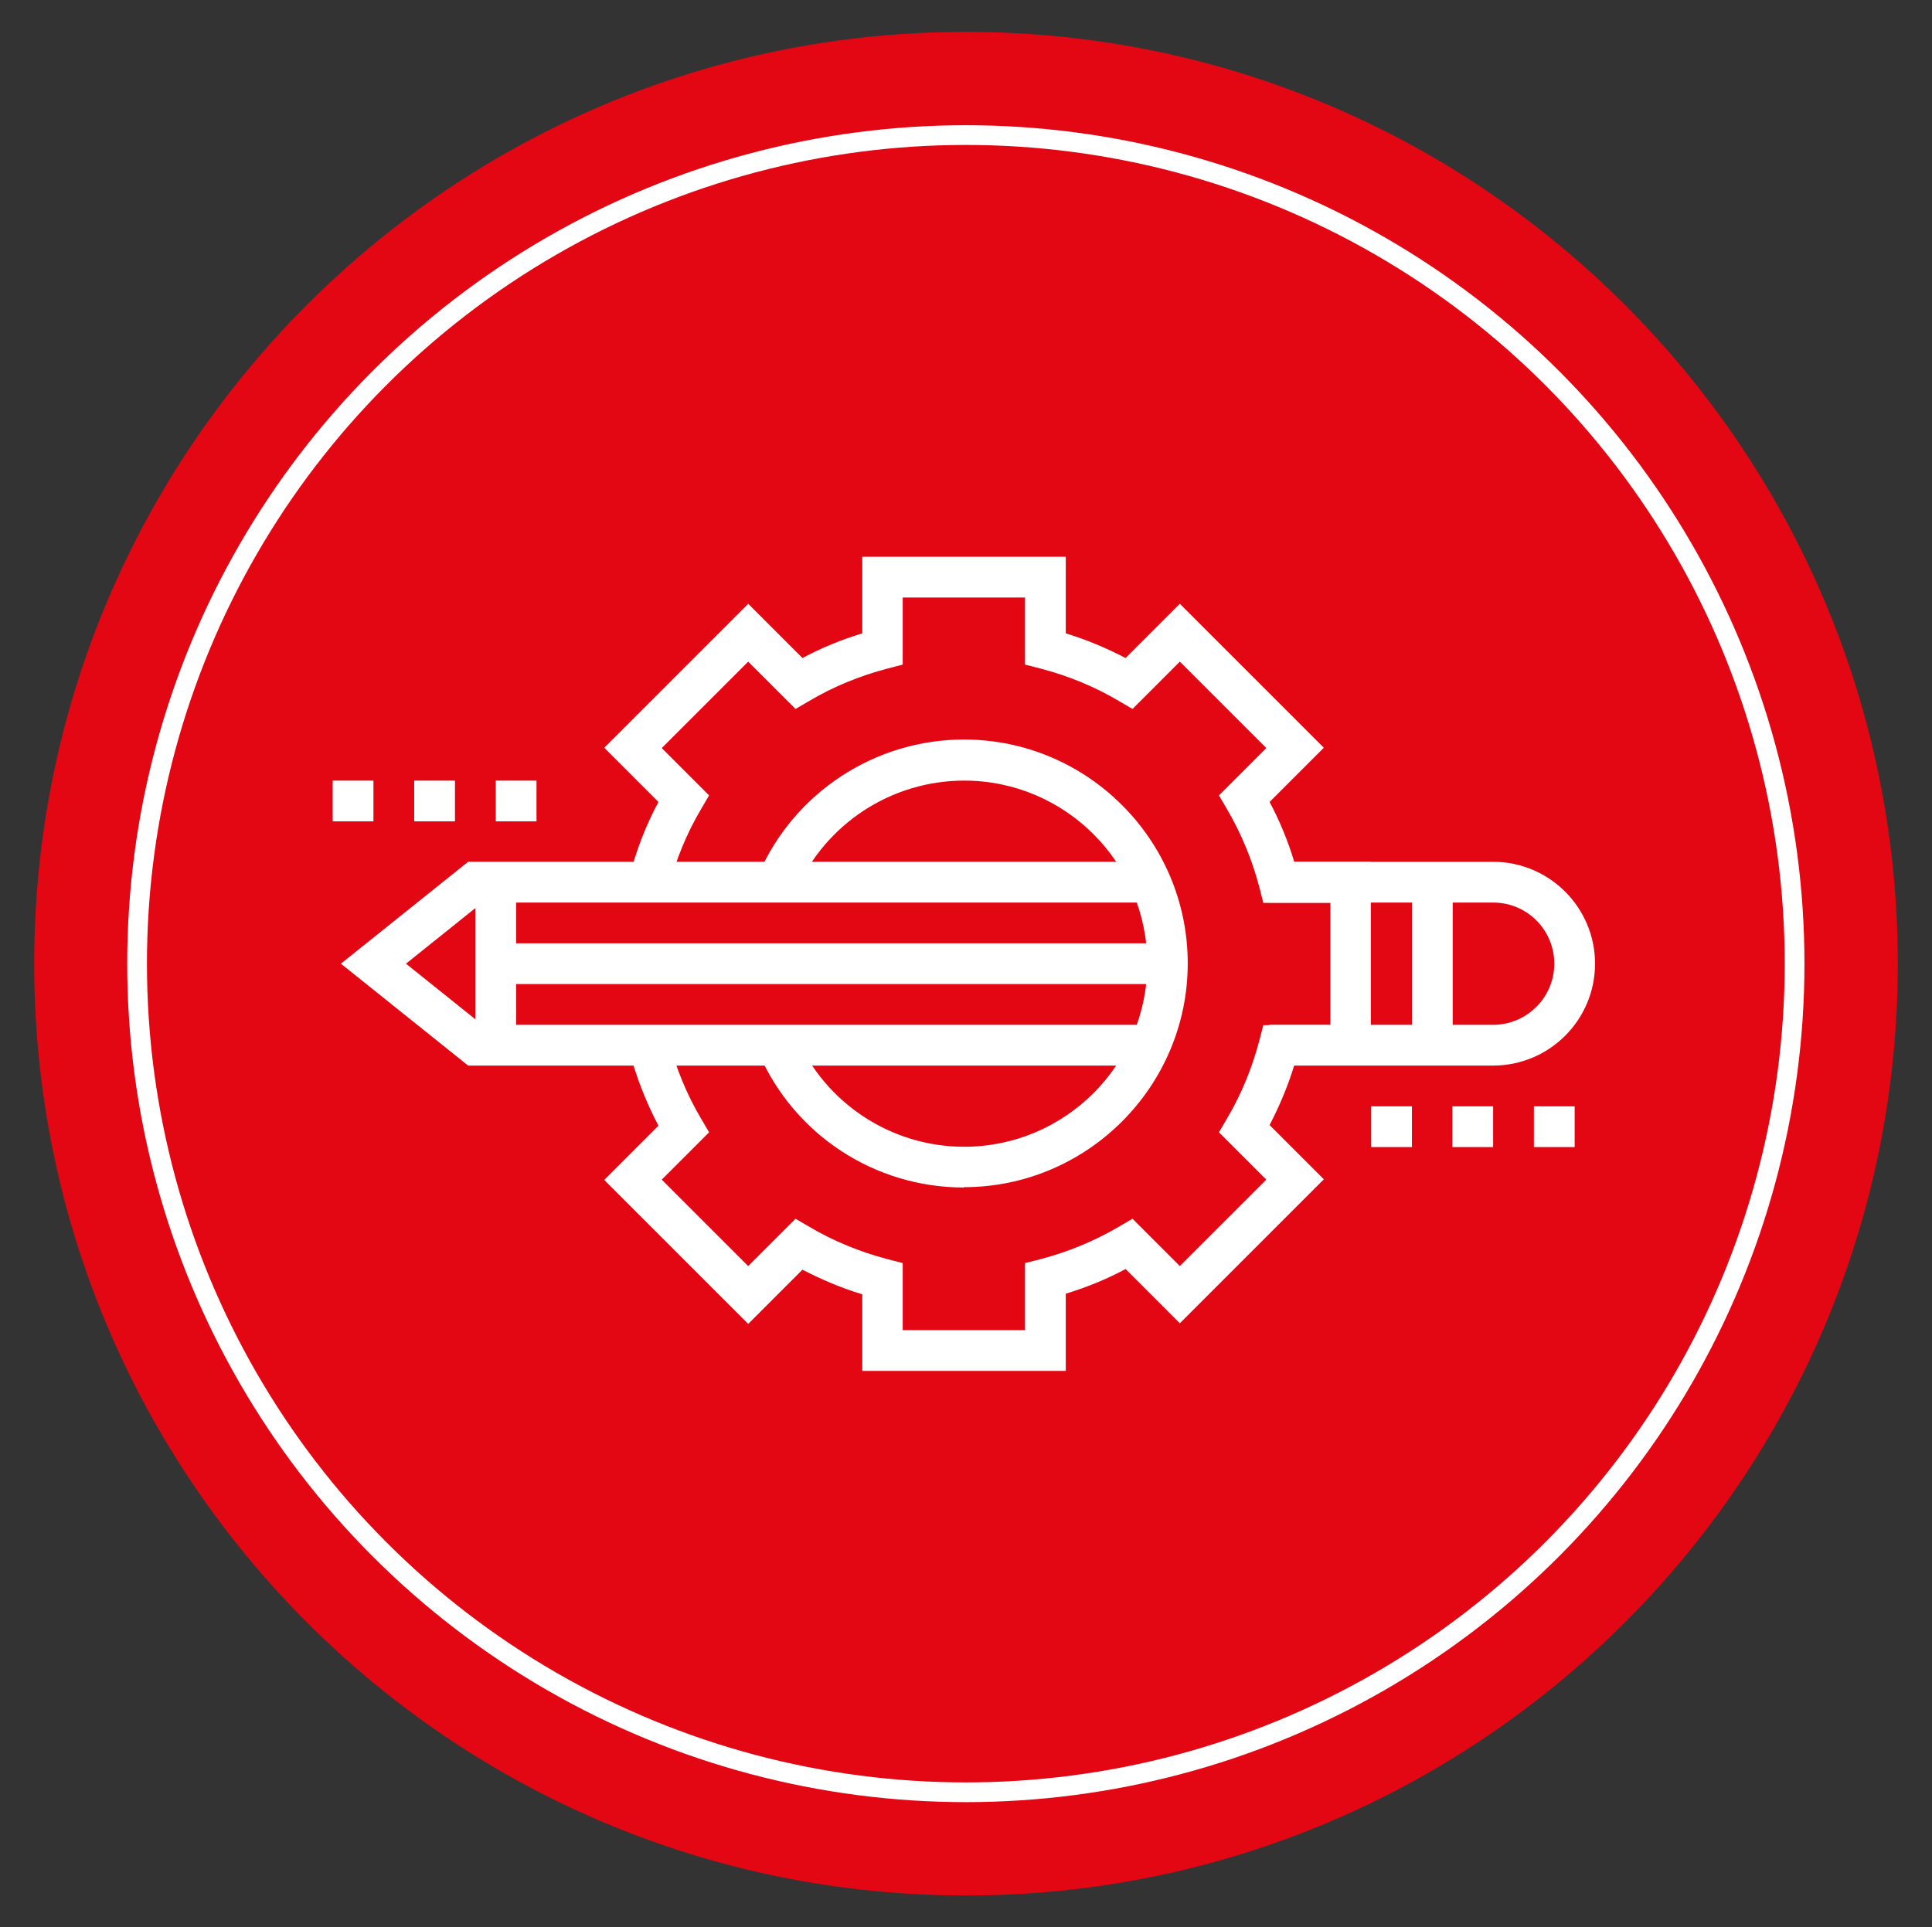
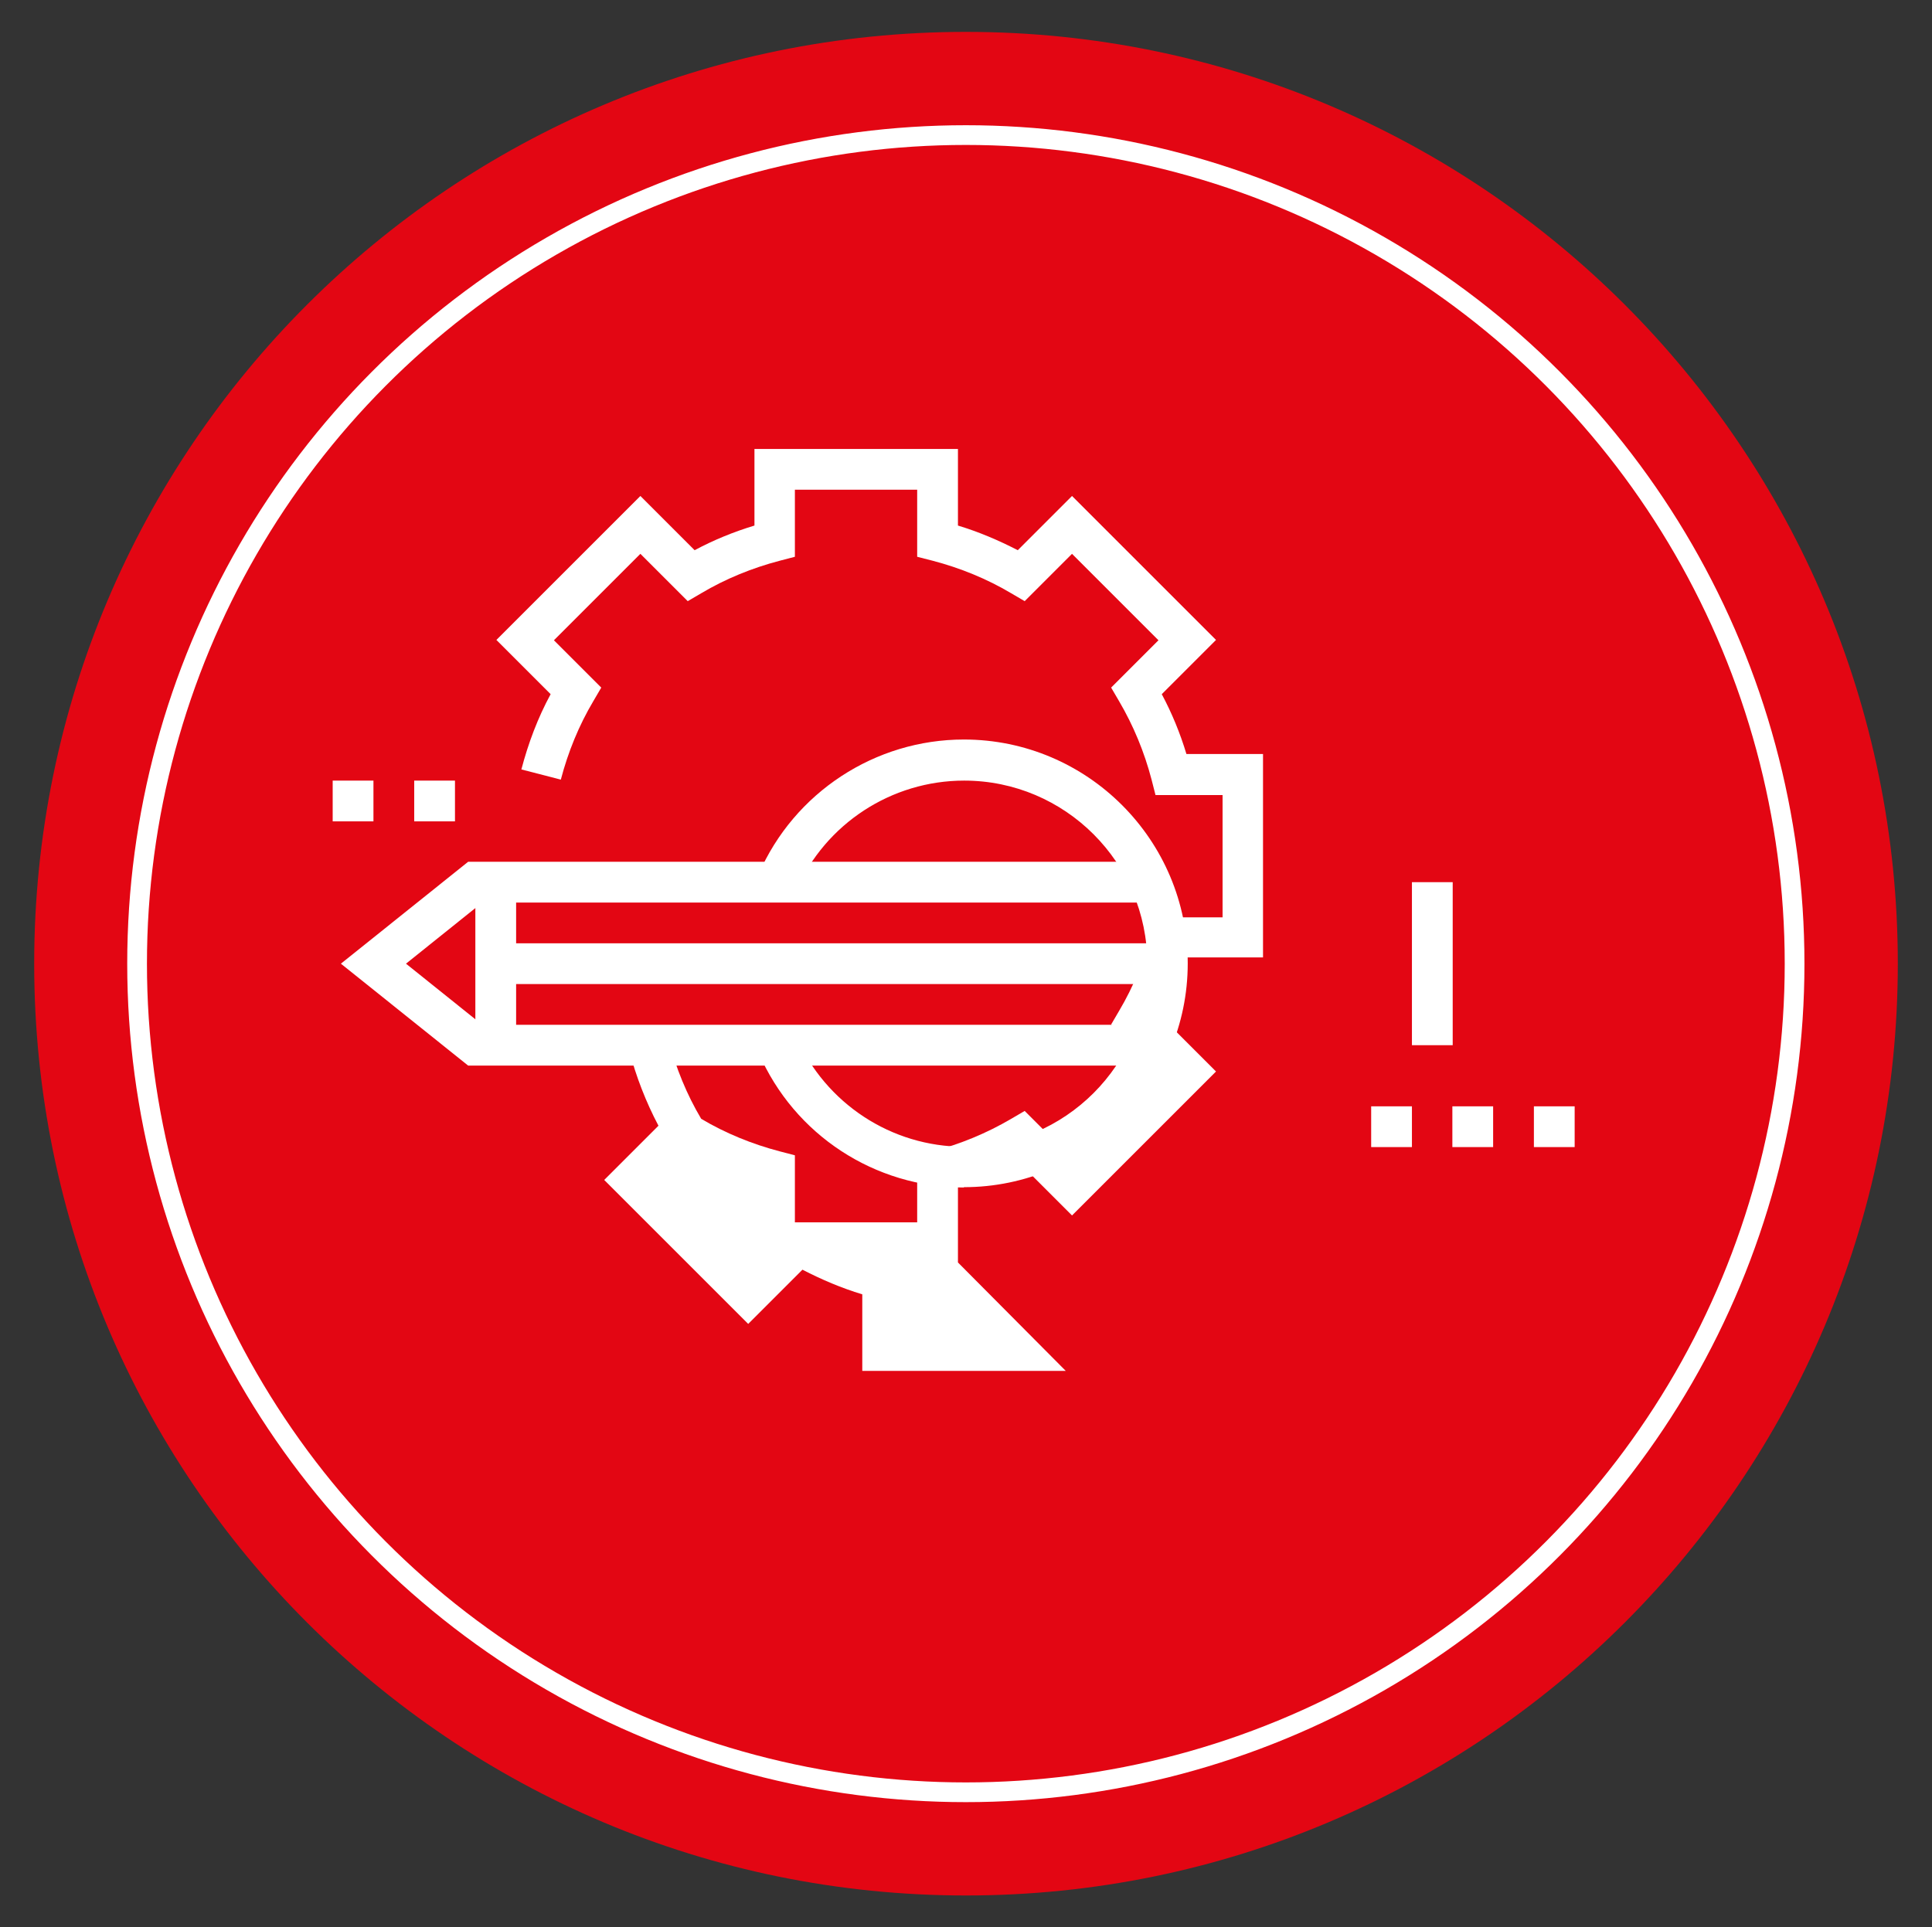
<svg xmlns="http://www.w3.org/2000/svg" id="Livello_1" viewBox="0 0 58.77 58.64">
  <rect x="0" y="0" width="58.77" height="58.64" fill="#333333" stroke="none" />
  <defs>
    <style>
      .cls-1 {
        fill: #fff;
      }

      .cls-2 {
        fill: #e30613;
      }

      .cls-3 {
        fill: none;
        stroke: #fff;
        stroke-width: .6px;
      }
    </style>
  </defs>
  <path class="cls-2" d="M29.38,57.67c15.65,0,28.35-12.69,28.35-28.35S45.04.97,29.38.97,1.04,13.66,1.04,29.32s12.69,28.35,28.35,28.35" />
-   <path class="cls-1" d="M32.42,41.71h-6.19v-2.33c-.63-.19-1.24-.45-1.82-.75l-1.65,1.65-4.38-4.38,1.65-1.65c-.38-.72-.68-1.49-.89-2.29l1.2-.31c.22.84.55,1.65.99,2.39l.24.41-1.44,1.44,2.63,2.63,1.44-1.44.41.24c.74.44,1.55.77,2.39.99l.46.12v2.04h3.72v-2.04l.47-.12c.84-.22,1.64-.55,2.39-.99l.41-.24,1.44,1.44,2.63-2.63-1.44-1.44.24-.41c.44-.74.77-1.55.99-2.39l.12-.46h2.04v-3.72h-2.04l-.12-.47c-.22-.84-.55-1.64-.99-2.39l-.24-.41,1.44-1.44-2.63-2.63-1.44,1.44-.41-.24c-.74-.44-1.55-.77-2.39-.99l-.47-.12v-2.04h-3.72v2.04l-.46.12c-.84.22-1.65.55-2.39.99l-.41.24-1.44-1.44-2.63,2.63,1.44,1.44-.24.41c-.44.74-.77,1.55-.99,2.39l-1.2-.31c.21-.8.5-1.57.89-2.29l-1.65-1.65,4.38-4.38,1.65,1.65c.58-.31,1.19-.56,1.82-.75v-2.33h6.19v2.33c.63.19,1.24.45,1.82.75l1.65-1.65,4.38,4.38-1.65,1.65c.31.58.56,1.19.75,1.82h2.33v6.19h-2.33c-.19.63-.45,1.24-.75,1.82l1.65,1.65-4.38,4.38-1.65-1.65c-.58.31-1.19.56-1.82.75v2.33Z" />
+   <path class="cls-1" d="M32.42,41.71h-6.19v-2.33c-.63-.19-1.24-.45-1.82-.75l-1.65,1.65-4.38-4.38,1.65-1.65c-.38-.72-.68-1.49-.89-2.29l1.2-.31c.22.84.55,1.65.99,2.39c.74.44,1.55.77,2.39.99l.46.12v2.04h3.72v-2.04l.47-.12c.84-.22,1.64-.55,2.39-.99l.41-.24,1.44,1.44,2.63-2.63-1.44-1.44.24-.41c.44-.74.77-1.55.99-2.39l.12-.46h2.04v-3.72h-2.04l-.12-.47c-.22-.84-.55-1.64-.99-2.39l-.24-.41,1.44-1.44-2.63-2.63-1.44,1.44-.41-.24c-.74-.44-1.55-.77-2.39-.99l-.47-.12v-2.04h-3.72v2.04l-.46.12c-.84.22-1.65.55-2.39.99l-.41.24-1.44-1.44-2.63,2.63,1.44,1.44-.24.41c-.44.74-.77,1.55-.99,2.39l-1.2-.31c.21-.8.5-1.57.89-2.29l-1.65-1.65,4.38-4.38,1.65,1.65c.58-.31,1.19-.56,1.82-.75v-2.33h6.19v2.33c.63.19,1.24.45,1.82.75l1.65-1.65,4.38,4.38-1.65,1.65c.31.58.56,1.19.75,1.82h2.33v6.19h-2.33c-.19.63-.45,1.24-.75,1.82l1.65,1.65-4.38,4.38-1.65-1.65c-.58.31-1.19.56-1.82.75v2.33Z" />
  <rect class="cls-1" x="14.46" y="26.84" width="1.24" height="4.96" />
-   <path class="cls-1" d="M45.42,32.42h-6.81v-1.24h6.81c1.02,0,1.86-.83,1.86-1.86s-.83-1.86-1.86-1.86h-6.81v-1.24h6.81c1.71,0,3.1,1.39,3.1,3.1s-1.39,3.1-3.1,3.1" />
  <polygon class="cls-1" points="34.89 32.42 14.24 32.42 10.37 29.32 14.24 26.22 34.89 26.22 34.89 27.46 14.67 27.46 12.35 29.32 14.67 31.18 34.89 31.18 34.89 32.42" />
  <path class="cls-1" d="M29.32,36.13c-2.71,0-5.16-1.6-6.24-4.09l1.14-.5c.89,2.03,2.89,3.35,5.11,3.35,3.07,0,5.57-2.5,5.57-5.57s-2.5-5.57-5.57-5.57c-2.21,0-4.22,1.31-5.11,3.34l-1.14-.5c1.08-2.48,3.54-4.09,6.24-4.09,3.76,0,6.81,3.06,6.81,6.81s-3.06,6.81-6.81,6.81" />
  <rect class="cls-1" x="42.95" y="26.84" width="1.24" height="4.96" />
  <rect class="cls-1" x="15.08" y="28.7" width="20.44" height="1.24" />
  <rect class="cls-1" x="46.66" y="33.66" width="1.24" height="1.24" />
  <rect class="cls-1" x="44.18" y="33.66" width="1.24" height="1.24" />
  <rect class="cls-1" x="41.71" y="33.66" width="1.24" height="1.24" />
-   <rect class="cls-1" x="15.08" y="23.75" width="1.24" height="1.24" />
  <rect class="cls-1" x="12.6" y="23.75" width="1.24" height="1.24" />
  <rect class="cls-1" x="10.12" y="23.75" width="1.24" height="1.24" />
  <circle class="cls-3" cx="29.38" cy="29.32" r="25.21" />
</svg>